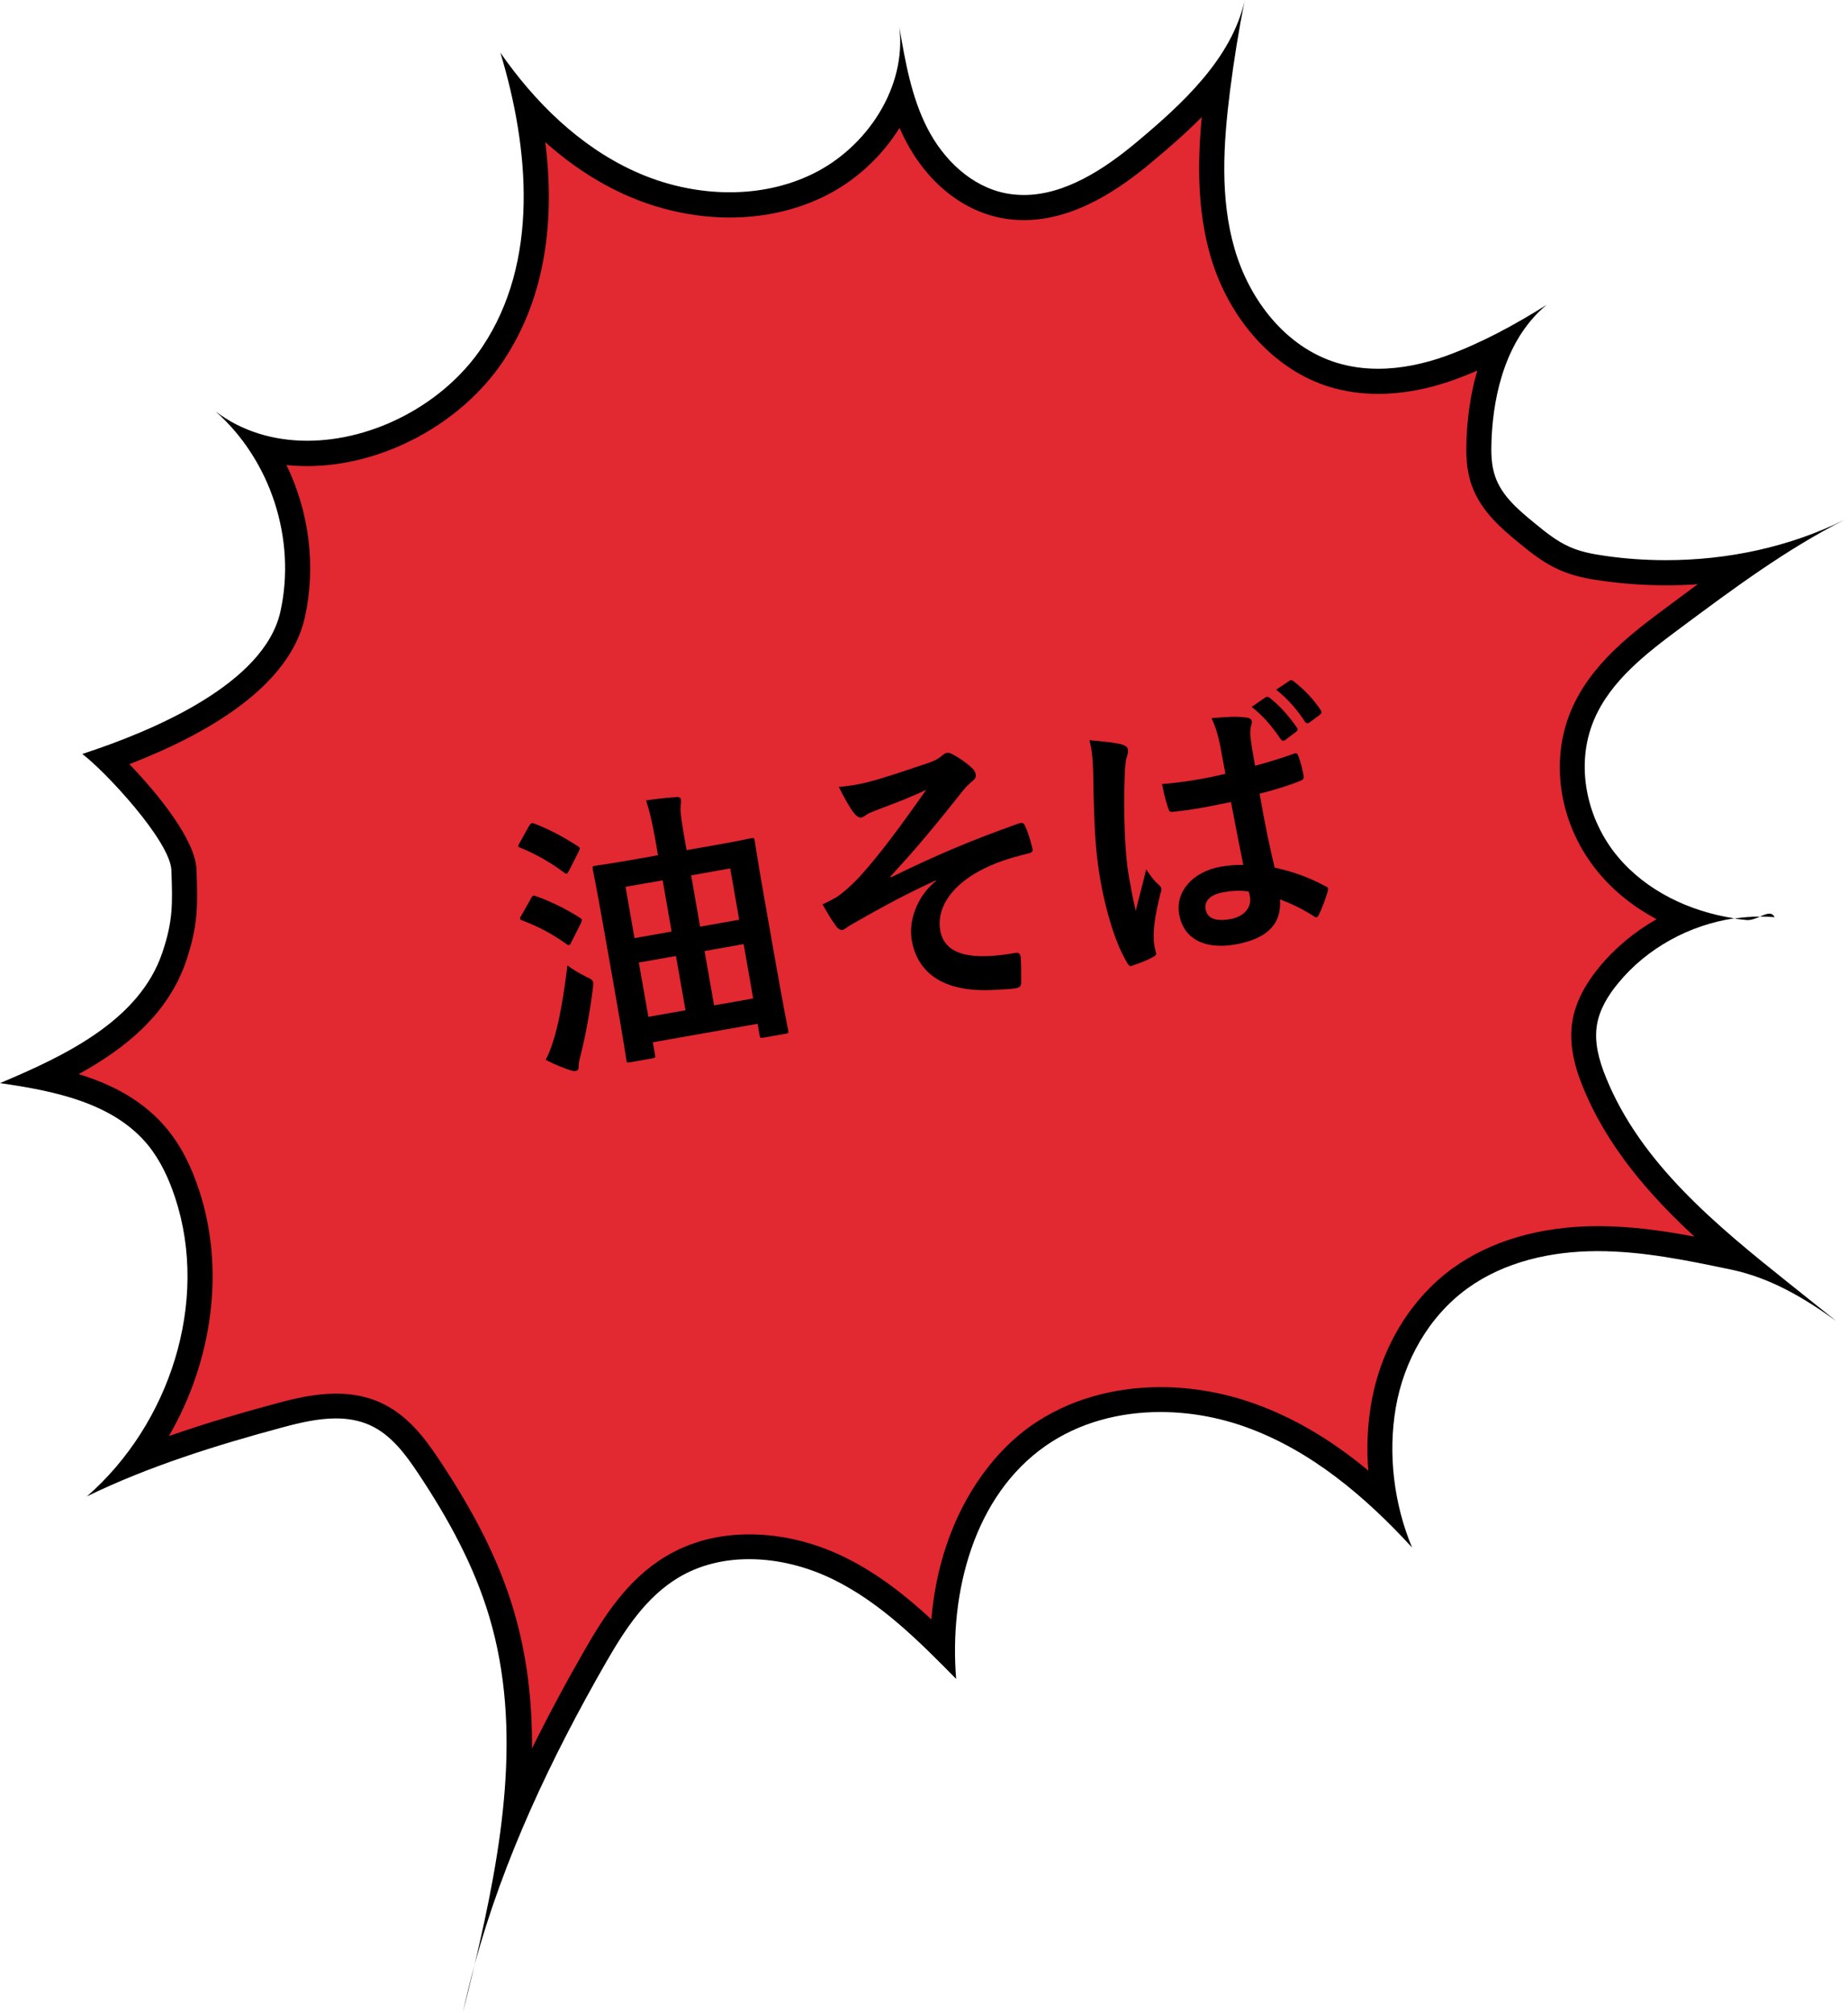
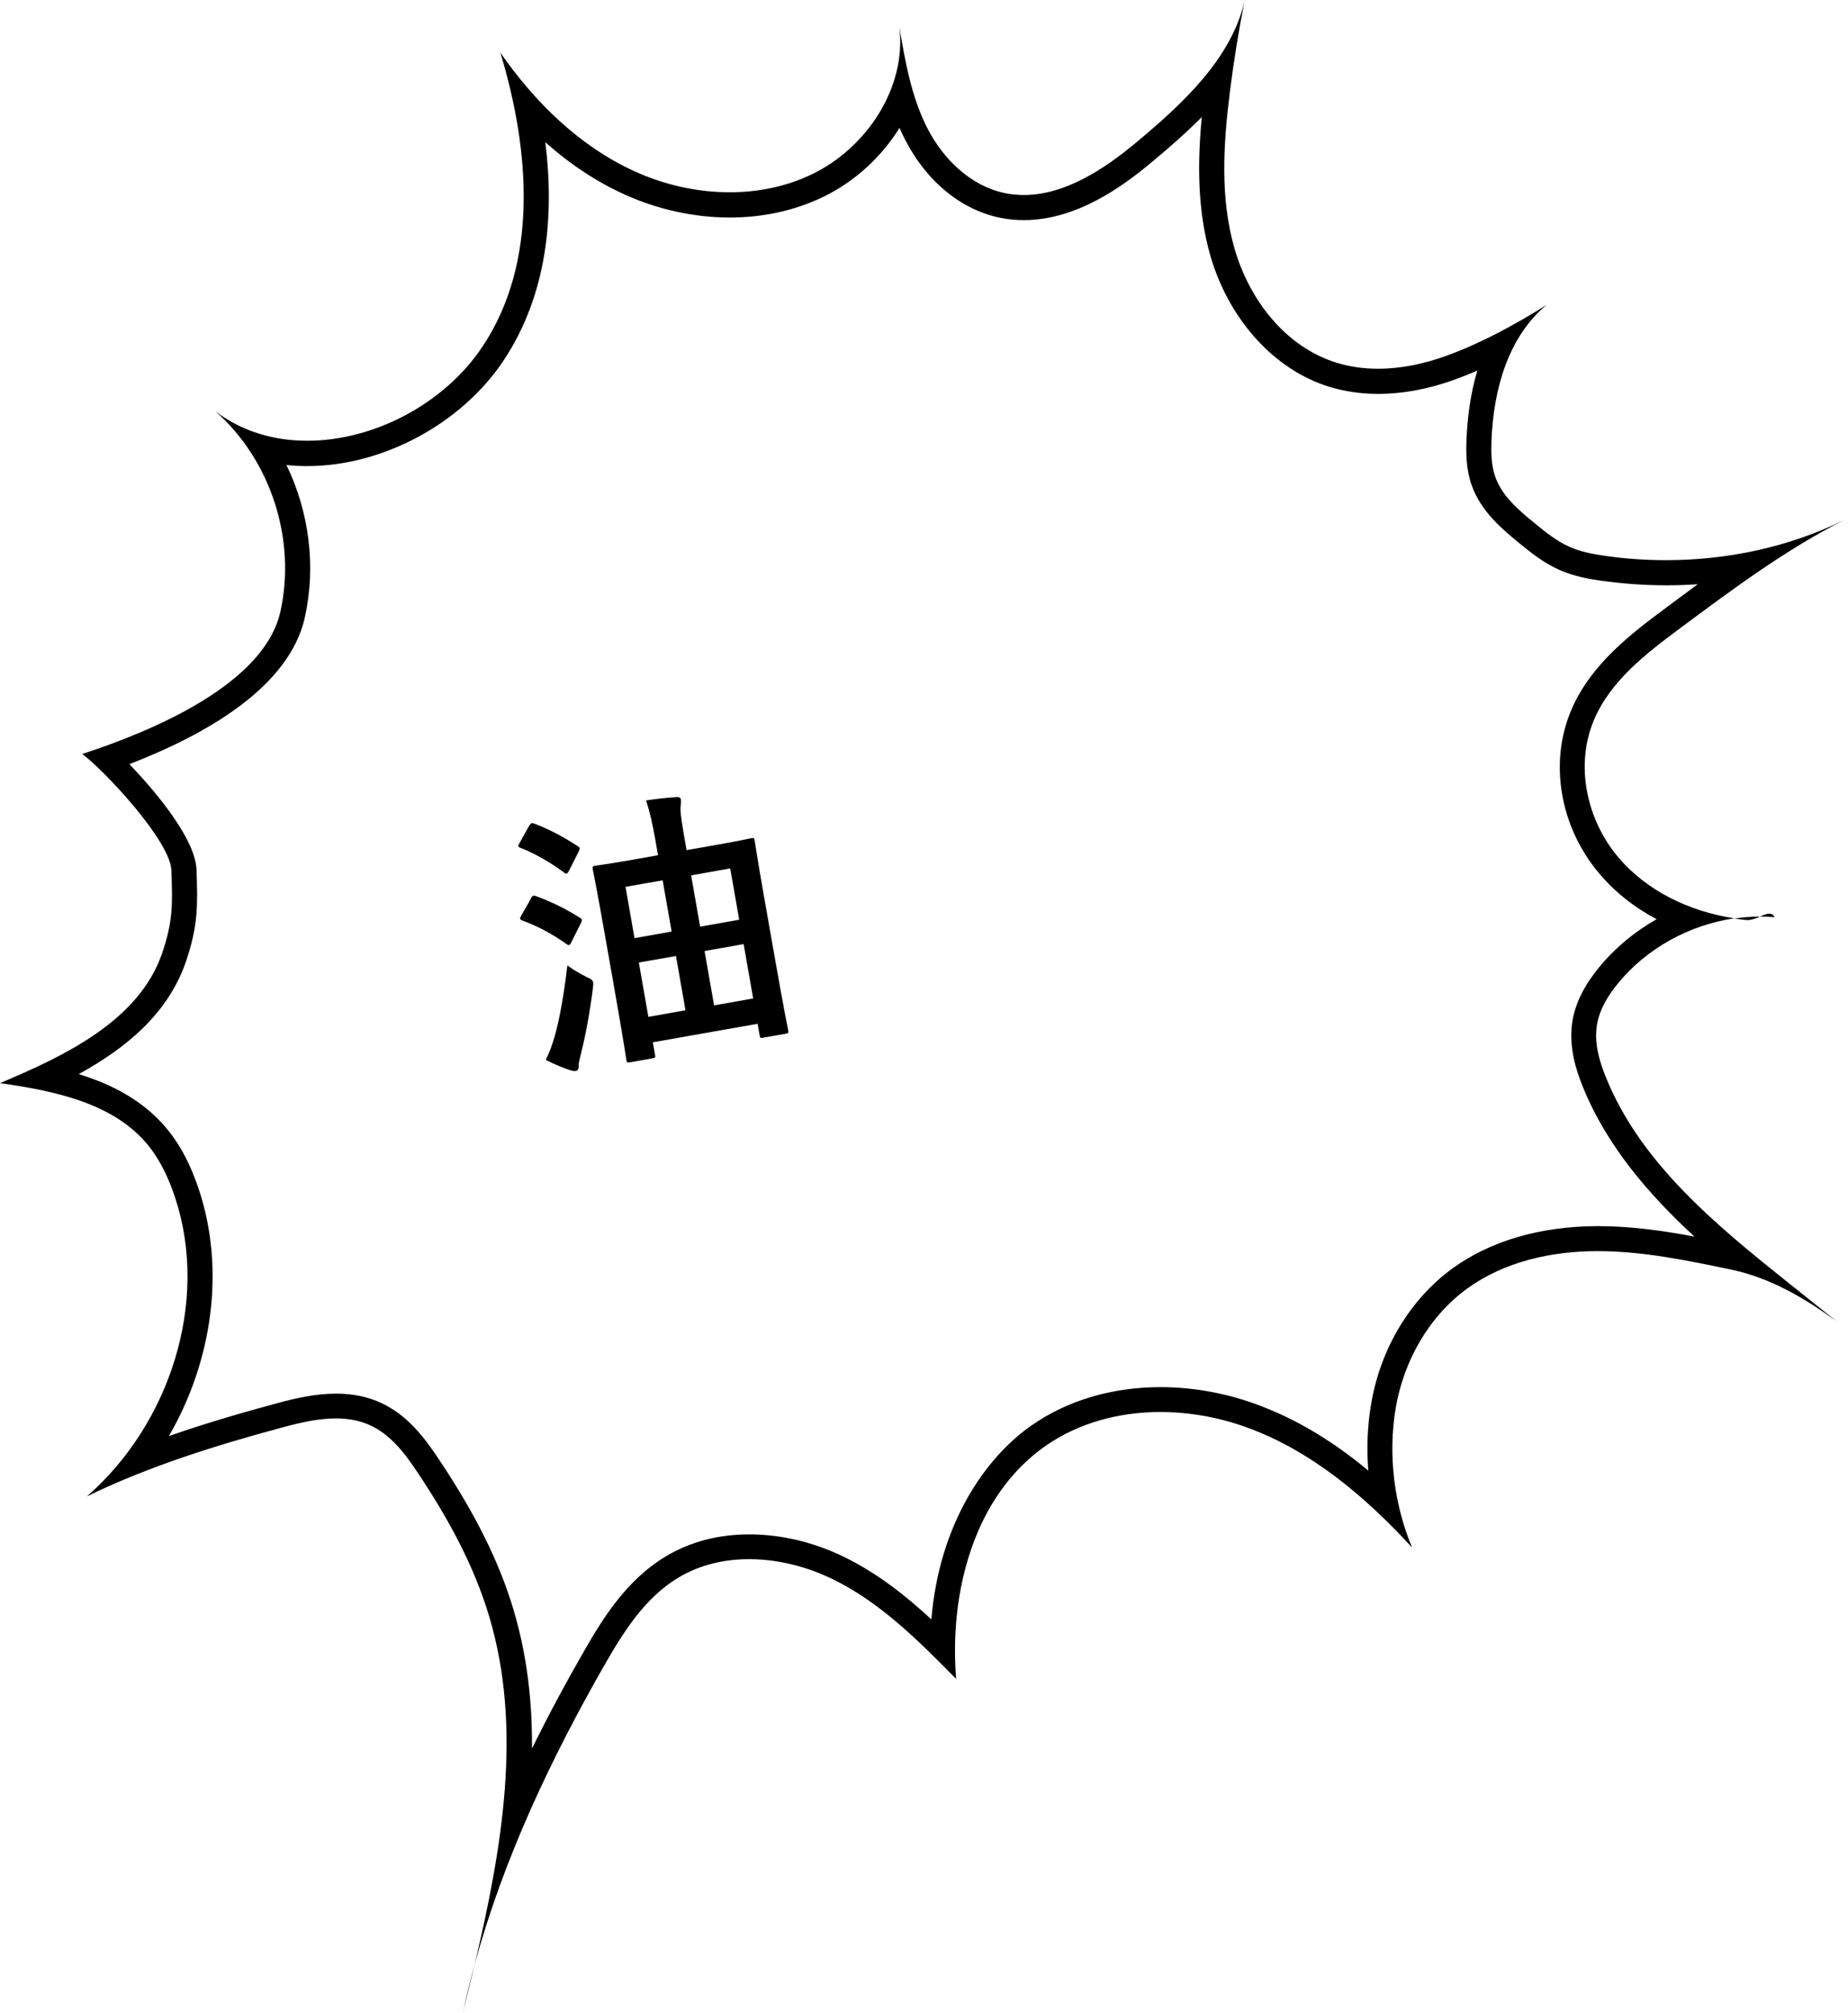
<svg xmlns="http://www.w3.org/2000/svg" id="_イヤー_2" viewBox="0 0 170.7 185.9">
  <defs>
    <style>.cls-1{fill:#e22831;}</style>
  </defs>
  <g id="tx">
    <g>
      <g>
-         <path class="cls-1" d="M47.6,167.49c.65-6.1,.53-12.4-1.3-18.51-1.28-4.28-3.41-8.58-6.71-13.53-1.22-1.83-2.71-3.87-4.98-4.89-1.07-.48-2.24-.71-3.58-.71-1.78,0-3.59,.42-5.13,.84-3.87,1.04-8.57,2.4-13.24,4.23,5.38-7.11,7.28-16.6,4.6-24.69-.71-2.13-1.58-3.83-2.68-5.17-2.63-3.24-6.59-4.68-10.6-5.52,5.25-2.48,10.26-5.75,12.1-11.17,1.08-3.17,1.01-4.9,.9-8.03-.1-2.69-4.41-7.64-7.13-10.24,7.43-2.65,15.75-6.97,17.16-13.35,1.17-5.28,.09-10.89-2.77-15.39,1.31,.34,2.69,.51,4.12,.51,6.57,0,13.46-3.69,17.13-9.18,4.68-7,4.59-15.64,3.14-22.9,2.89,3.16,6.06,5.54,9.48,7.1,2.93,1.33,6.14,2.04,9.26,2.04,2.93,0,5.66-.6,8.12-1.79,3.57-1.72,6.33-4.76,7.75-8.2,.35,1.17,.79,2.32,1.36,3.43,1.84,3.58,4.79,5.99,8.09,6.62,.61,.12,1.23,.17,1.85,.17,3.4,0,6.93-1.62,11.1-5.11,2.4-2.01,4.92-4.23,6.92-6.79-.05,.35-.09,.69-.14,1.04-.59,4.63-.99,10.04,.47,15.05,1.61,5.52,5.52,9.83,10.21,11.27,1.3,.4,2.7,.6,4.16,.6,2.13,0,4.37-.42,6.66-1.24,1.47-.53,3-1.2,4.6-2.01-1.38,2.89-1.84,6.09-1.94,8.68-.05,1.23-.03,2.54,.41,3.79,.75,2.14,2.54,3.61,3.98,4.79,1.01,.83,2.15,1.76,3.5,2.36,1.19,.53,2.48,.76,3.58,.92,1.92,.27,3.87,.41,5.8,.41,2.47,0,4.92-.22,7.3-.66-2.26,1.56-4.45,3.19-6.61,4.8-2.99,2.22-6.71,4.99-8.41,9-1.88,4.44-.95,9.86,2.37,13.83,1.83,2.19,4.31,3.89,7.18,4.98-2.79,1.14-5.27,2.93-7.15,5.21-1.23,1.5-1.95,2.92-2.2,4.35-.36,2.07,.28,4.05,.88,5.54,2.72,6.73,7.97,11.84,13.29,16.27-.13-.03-.26-.06-.39-.09-4.07-.85-8.27-1.74-12.59-1.74-3.56,.01-8.56,.65-12.71,3.66-3.67,2.66-6.25,6.94-7.08,11.75-.5,2.91-.44,5.98,.17,8.95-4.15-3.9-8.18-6.49-12.45-8.03-2.66-.96-5.54-1.47-8.32-1.47-4.24,0-8.13,1.15-11.26,3.32-6.45,4.5-8.78,12.59-8.87,19.58-2.79-2.75-5.93-5.54-9.63-7.35-2.64-1.29-5.48-1.97-8.23-1.97s-5.08,.63-7.15,1.88c-3.3,1.99-5.38,5.29-7.06,8.22-2.91,5.06-5.36,9.88-7.38,14.53Z" />
        <path d="M111.01,10.79c-.39,4.1-.44,8.61,.81,12.89,1.72,5.88,5.92,10.5,10.98,12.05,1.41,.43,2.92,.65,4.5,.65,2.27,0,4.64-.44,7.05-1.31,.69-.25,1.39-.53,2.11-.84-.66,2.22-.92,4.45-1,6.37-.05,1.34-.03,2.78,.48,4.22,.86,2.44,2.87,4.09,4.34,5.3,1.06,.87,2.27,1.86,3.77,2.52,1.32,.59,2.71,.84,3.89,1,1.97,.28,3.98,.42,5.97,.42,.97,0,1.94-.03,2.91-.1-.98,.72-1.95,1.44-2.91,2.16-3.1,2.31-6.96,5.18-8.78,9.48-2.05,4.83-1.05,10.73,2.55,15.03,1.45,1.73,3.26,3.17,5.34,4.27-2.03,1.15-3.85,2.66-5.31,4.44-1.36,1.66-2.16,3.26-2.45,4.88-.42,2.39,.34,4.67,.95,6.17,2.22,5.48,6.14,9.99,10.31,13.83-2.9-.55-5.88-.97-8.93-.97h-.09c-5.22,.02-9.81,1.36-13.3,3.88-3.92,2.84-6.67,7.39-7.54,12.5-.35,2.02-.44,4.11-.27,6.2-3.45-2.87-6.87-4.87-10.47-6.17-2.79-1.01-5.8-1.54-8.71-1.54-4.48,0-8.6,1.22-11.92,3.53-4.26,2.97-8.52,9.05-9.26,17.92-2.38-2.2-5.02-4.29-8.07-5.77-2.79-1.36-5.81-2.08-8.74-2.08-2.89,0-5.49,.69-7.75,2.05-3.54,2.13-5.71,5.58-7.47,8.64-1.79,3.11-3.41,6.14-4.86,9.09,.03-4.27-.44-8.58-1.71-12.83-1.31-4.39-3.49-8.78-6.86-13.84-1.31-1.97-2.92-4.16-5.47-5.3-1.2-.54-2.56-.81-4.05-.81-1.91,0-3.82,.44-5.43,.88-2.97,.8-6.44,1.79-10.02,3.04,4.03-6.95,5.21-15.4,2.78-22.74-.75-2.27-1.69-4.08-2.88-5.54-2.16-2.66-5.1-4.19-8.23-5.15,4.4-2.42,8.28-5.61,9.92-10.44,1.14-3.37,1.07-5.28,.96-8.45-.1-2.72-3.48-6.91-6.2-9.74,7.24-2.8,14.79-7.18,16.21-13.56,1.05-4.75,.39-9.75-1.7-14.07,.63,.07,1.28,.1,1.93,.1,6.94,0,14.21-3.9,18.09-9.7,4.14-6.19,4.72-13.56,3.89-20.22,2.28,2.04,4.72,3.65,7.29,4.82,3.08,1.4,6.45,2.14,9.75,2.14,3.1,0,6-.64,8.62-1.9,2.96-1.43,5.4-3.71,7.06-6.38,.16,.37,.33,.74,.52,1.1,2,3.9,5.25,6.53,8.9,7.23,.68,.13,1.37,.19,2.07,.19,4.84,0,9.08-3.07,11.84-5.38,1.54-1.28,3.12-2.66,4.6-4.15m3.96-10.79c-1.21,5.4-5.74,9.57-10.04,13.16-2.98,2.49-6.6,4.84-10.36,4.84-.54,0-1.09-.05-1.64-.15-3.23-.62-5.8-3.13-7.28-6.02-1.48-2.89-2.04-6.14-2.59-9.34,.69,5.52-2.96,11.13-8.06,13.59-2.38,1.15-4.99,1.67-7.61,1.67-3.02,0-6.06-.69-8.79-1.94-5.1-2.32-9.21-6.39-12.39-10.95,2.7,8.92,3.58,19.32-1.67,27.17-3.51,5.25-10.01,8.67-16.17,8.67-3.05,0-6.01-.84-8.48-2.72,5.11,4.51,7.48,11.83,6,18.5-1.48,6.67-11.71,11-18.3,13.15,2.13,1.6,8.14,8.07,8.23,10.74,.11,3.11,.16,4.67-.84,7.62-2.11,6.23-8.92,9.49-14.99,12.04,5.02,.72,10.49,1.82,13.69,5.75,1.14,1.41,1.91,3.09,2.48,4.81,3.19,9.63-.49,20.94-8.14,27.61,5.72-2.79,12.03-4.75,18.17-6.4,1.57-.42,3.22-.8,4.83-.8,1.07,0,2.12,.17,3.11,.61,1.97,.88,3.31,2.69,4.49,4.47,2.74,4.11,5.15,8.49,6.56,13.22,3.1,10.37,1.18,21.45-1.35,32.15,2.66-9.77,7.07-19.09,12.14-27.92,1.72-2.99,3.68-6.02,6.66-7.81,1.98-1.2,4.25-1.72,6.56-1.72,2.65,0,5.35,.69,7.72,1.85,4.43,2.16,7.96,5.72,11.4,9.21-.65-7.95,1.62-16.9,8.27-21.53,3.09-2.15,6.82-3.12,10.59-3.12,2.7,0,5.41,.49,7.93,1.4,6.02,2.17,11.02,6.43,15.32,11.11-1.67-4-2.24-8.62-1.5-12.92s3.04-8.42,6.62-11.01c3.41-2.47,7.74-3.43,11.94-3.44h.09c4.17,0,8.28,.86,12.35,1.71,3.6,.76,6.73,2.61,9.69,4.75-1.44-1.15-2.88-2.3-4.32-3.45-6.74-5.38-13.74-11.1-16.96-19.06-.63-1.55-1.11-3.24-.82-4.9,.25-1.41,1.03-2.69,1.96-3.81,2.65-3.23,6.58-5.37,10.72-5.98-4.14-.63-8.12-2.53-10.76-5.69-2.89-3.45-3.97-8.46-2.2-12.64,1.53-3.62,4.85-6.16,8.03-8.52,4.84-3.6,9.71-7.22,15.09-9.95-5.08,2.51-10.79,3.72-16.47,3.72-1.89,0-3.78-.13-5.64-.4-1.12-.16-2.25-.37-3.27-.83-1.2-.53-2.23-1.37-3.24-2.2-1.47-1.2-3-2.49-3.62-4.27-.38-1.07-.39-2.23-.35-3.36,.18-4.61,1.49-9.53,5.09-12.52-2.91,1.83-6.07,3.55-9.3,4.72-2,.72-4.15,1.18-6.26,1.18-1.3,0-2.58-.17-3.82-.55-4.73-1.45-8.06-5.8-9.43-10.49-1.37-4.69-1.05-9.71-.44-14.58,.36-2.83,.81-5.65,1.37-8.45h0Zm55.73,47.86c-.11,.06-.23,.11-.34,.17,.11-.06,.23-.11,.34-.17h0Zm-7.28,36.52c-.25,0-.54,.13-.86,.27h.04c.44,0,.87,.02,1.31,.05-.12-.24-.29-.32-.49-.32h0Zm-.86,.27c-.79,0-1.58,.06-2.36,.18,.38,.06,.75,.1,1.13,.14,.04,0,.08,0,.11,0,.38,0,.76-.17,1.12-.32h0ZM43.84,181.46c-.4,1.47-.76,2.95-1.08,4.43,.36-1.47,.73-2.95,1.08-4.43h0Z" />
      </g>
      <g>
        <path d="M48.87,76.3c.18-.32,.26-.31,.51-.22,1.45,.56,2.7,1.24,3.98,2.07,.12,.08,.18,.13,.19,.18,.01,.08-.03,.16-.1,.33l-.88,1.74c-.18,.32-.23,.36-.44,.21-1.28-.96-2.75-1.79-4.05-2.3-.26-.11-.26-.14-.08-.46l.86-1.55Zm.13,6.74c.18-.32,.25-.36,.51-.27,1.27,.46,2.71,1.13,4.02,1.98,.15,.08,.21,.15,.22,.22,0,.05-.02,.16-.1,.31l-.86,1.71c-.15,.32-.22,.38-.46,.21-1.24-.89-2.55-1.61-4.08-2.18-.14-.05-.21-.12-.21-.17-.01-.08,.03-.14,.09-.25l.89-1.56Zm5.09,7.16c.49,.21,.66,.31,.7,.54,.02,.13,0,.29-.03,.58-.25,2-.65,4.26-1.13,6.14-.11,.44-.2,.8-.18,1.06,.01,.21-.07,.36-.25,.39-.13,.02-.26,.02-.48-.05-.64-.2-1.47-.53-2.31-.97,.37-.73,.56-1.29,.83-2.18,.47-1.67,.86-3.93,1.17-6.54,.43,.32,1.05,.71,1.69,1.02Zm6.42,7.24c.04,.23,.02,.26-.24,.31l-2.08,.37c-.26,.04-.29,.02-.33-.21-.03-.18-.19-1.37-1.27-7.51l-.77-4.35c-.77-4.38-1.04-5.6-1.07-5.78-.04-.23-.02-.26,.24-.31,.15-.03,1.06-.13,3.49-.56l2.3-.41-.25-1.44c-.28-1.56-.49-2.5-.85-3.62,1-.15,1.86-.25,2.75-.3,.28-.05,.43,.06,.46,.18,.04,.23,0,.42-.02,.66-.04,.35,0,.85,.25,2.33l.3,1.72,2.46-.43c2.46-.43,3.32-.64,3.5-.67,.26-.04,.29-.02,.33,.21,.03,.15,.2,1.42,.86,5.16l.87,4.94c1.07,6.09,1.34,7.29,1.37,7.44,.04,.23,.02,.26-.24,.31l-2.05,.36c-.28,.05-.31,.03-.35-.2l-.19-1.08-9.68,1.71,.21,1.18Zm1.53-11.39l-.83-4.74-3.43,.6,.83,4.74,3.43-.61Zm1.28,7.27l-.88-5.02-3.43,.6,.88,5.02,3.43-.61Zm.52-12.47l.83,4.74,3.61-.64-.83-4.74-3.61,.64Zm5.73,11.37l-.88-5.02-3.61,.64,.88,5.02,3.61-.64Z" />
-         <path d="M86.43,81.32c-3.64,1.67-5.91,3.02-7.95,4.17-.17,.11-.51,.38-.69,.41-.13,.02-.42-.11-.6-.42-.35-.47-.75-1.13-1.21-1.95,.54-.25,.75-.37,1.26-.64,.45-.29,1.21-.9,2.19-1.94,1.9-2.1,3.9-4.83,6.12-8-1.48,.71-2.82,1.21-4.38,1.8-.37,.15-.57,.21-.94,.38-.22,.12-.44,.34-.67,.38-.23,.04-.48-.15-.71-.46-.3-.37-.83-1.28-1.37-2.37,.86-.07,1.71-.2,2.54-.4,1.69-.43,3.51-1.07,5.7-1.8,.67-.22,.96-.41,1.28-.67,.16-.16,.3-.24,.46-.27,.23-.04,.41,.06,.76,.26,.44,.24,1.01,.64,1.48,1.06,.25,.22,.39,.43,.43,.66,.04,.26-.08,.46-.36,.67-.34,.3-.64,.59-.91,.95-2.25,2.83-4.09,5.1-6.62,7.82l.07,.07c4.01-1.97,7.37-3.41,11.85-4.99,.32-.11,.46,.05,.56,.32,.17,.37,.43,1.09,.65,2.03,.07,.25-.07,.36-.35,.43-1.87,.46-3.15,.87-4.62,1.66-2.79,1.55-3.88,3.61-3.55,5.46,.43,2.46,3.25,2.73,6.97,2.07,.26-.04,.43,.06,.46,.39,.06,.65,.04,1.73,.05,2.21,.02,.42-.1,.6-.46,.66-.49,.09-1.09,.11-1.72,.14-4.9,.36-7.39-1.47-7.93-4.57-.29-1.64,.36-3.95,2.25-5.49v-.05Z" />
-         <path d="M103.71,68.79c.31,.1,.44,.24,.48,.44,.03,.18-.01,.37-.08,.6-.13,.34-.16,.71-.21,1.49-.16,4.02,.03,7.68,.36,9.55,.18,1.02,.39,2.2,.65,3.26,.3-1.27,.65-2.46,.96-3.84,.5,.76,.77,1.08,1.18,1.45,.12,.11,.19,.2,.22,.33s0,.26-.08,.44c-.54,2.18-.65,3.36-.62,4.12,.02,.74,.14,1.11,.21,1.36,.06,.17-.03,.27-.25,.39-.46,.26-1.17,.55-1.84,.77-.27,.13-.38,.12-.57-.22-1.04-1.69-1.95-4.65-2.47-7.59-.43-2.46-.59-4.57-.67-9.92-.03-.92-.07-2.05-.35-3.05,1.07,.08,2.52,.24,3.08,.41Zm10.02,5.28c-1.73,.36-3.52,.73-5.28,.9-.33,.06-.45,0-.52-.25-.21-.6-.45-1.5-.59-2.3,1.95-.16,3.95-.49,5.85-.95-.16-.92-.33-1.74-.5-2.69-.19-.92-.38-1.57-.78-2.45,1.51-.13,2.29-.17,3.18-.06,.29,.03,.5,.12,.54,.35,.02,.13-.02,.21-.08,.46-.06,.25-.08,.6-.05,.93,.1,.88,.22,1.54,.43,2.72,1.18-.31,2.49-.73,3.55-1.1,.29-.13,.36-.04,.46,.23,.18,.44,.38,1.25,.47,1.79,.04,.23-.04,.38-.21,.43-.88,.39-2.53,.9-3.85,1.23,.5,2.87,.87,4.65,1.39,6.83,1.62,.35,3.05,.83,4.68,1.71,.26,.11,.3,.18,.22,.49-.22,.72-.5,1.51-.83,2.18-.06,.12-.13,.18-.2,.2s-.16-.02-.25-.09c-.92-.6-1.88-1.09-3.13-1.56,.17,2.19-1.08,3.62-4.1,4.16-2.94,.52-4.83-.58-5.21-2.78-.37-2.1,1.26-3.94,3.84-4.4,.67-.12,1.45-.18,2.08-.16-.4-1.96-.75-3.83-1.14-5.84Zm-.77,8.35c-1.08,.19-1.74,.75-1.6,1.55,.14,.79,.79,1.18,2.3,.92,1.28-.23,1.97-1.11,1.8-2.04-.03-.18-.05-.31-.12-.51-.86-.11-1.49-.08-2.39,.08Zm3.93-18.01c.12-.07,.22-.09,.38,.04,.82,.62,1.77,1.64,2.52,2.75,.11,.17,.1,.27-.09,.41l-.96,.72c-.19,.14-.32,.11-.46-.08-.79-1.18-1.62-2.14-2.66-2.96l1.27-.88Zm2.21-1.53c.14-.1,.22-.09,.38,.04,.97,.73,1.92,1.75,2.5,2.65,.1,.14,.14,.32-.08,.46l-.93,.69c-.21,.14-.33,.08-.43-.06-.72-1.11-1.58-2.1-2.66-2.96l1.23-.82Z" />
      </g>
    </g>
  </g>
</svg>